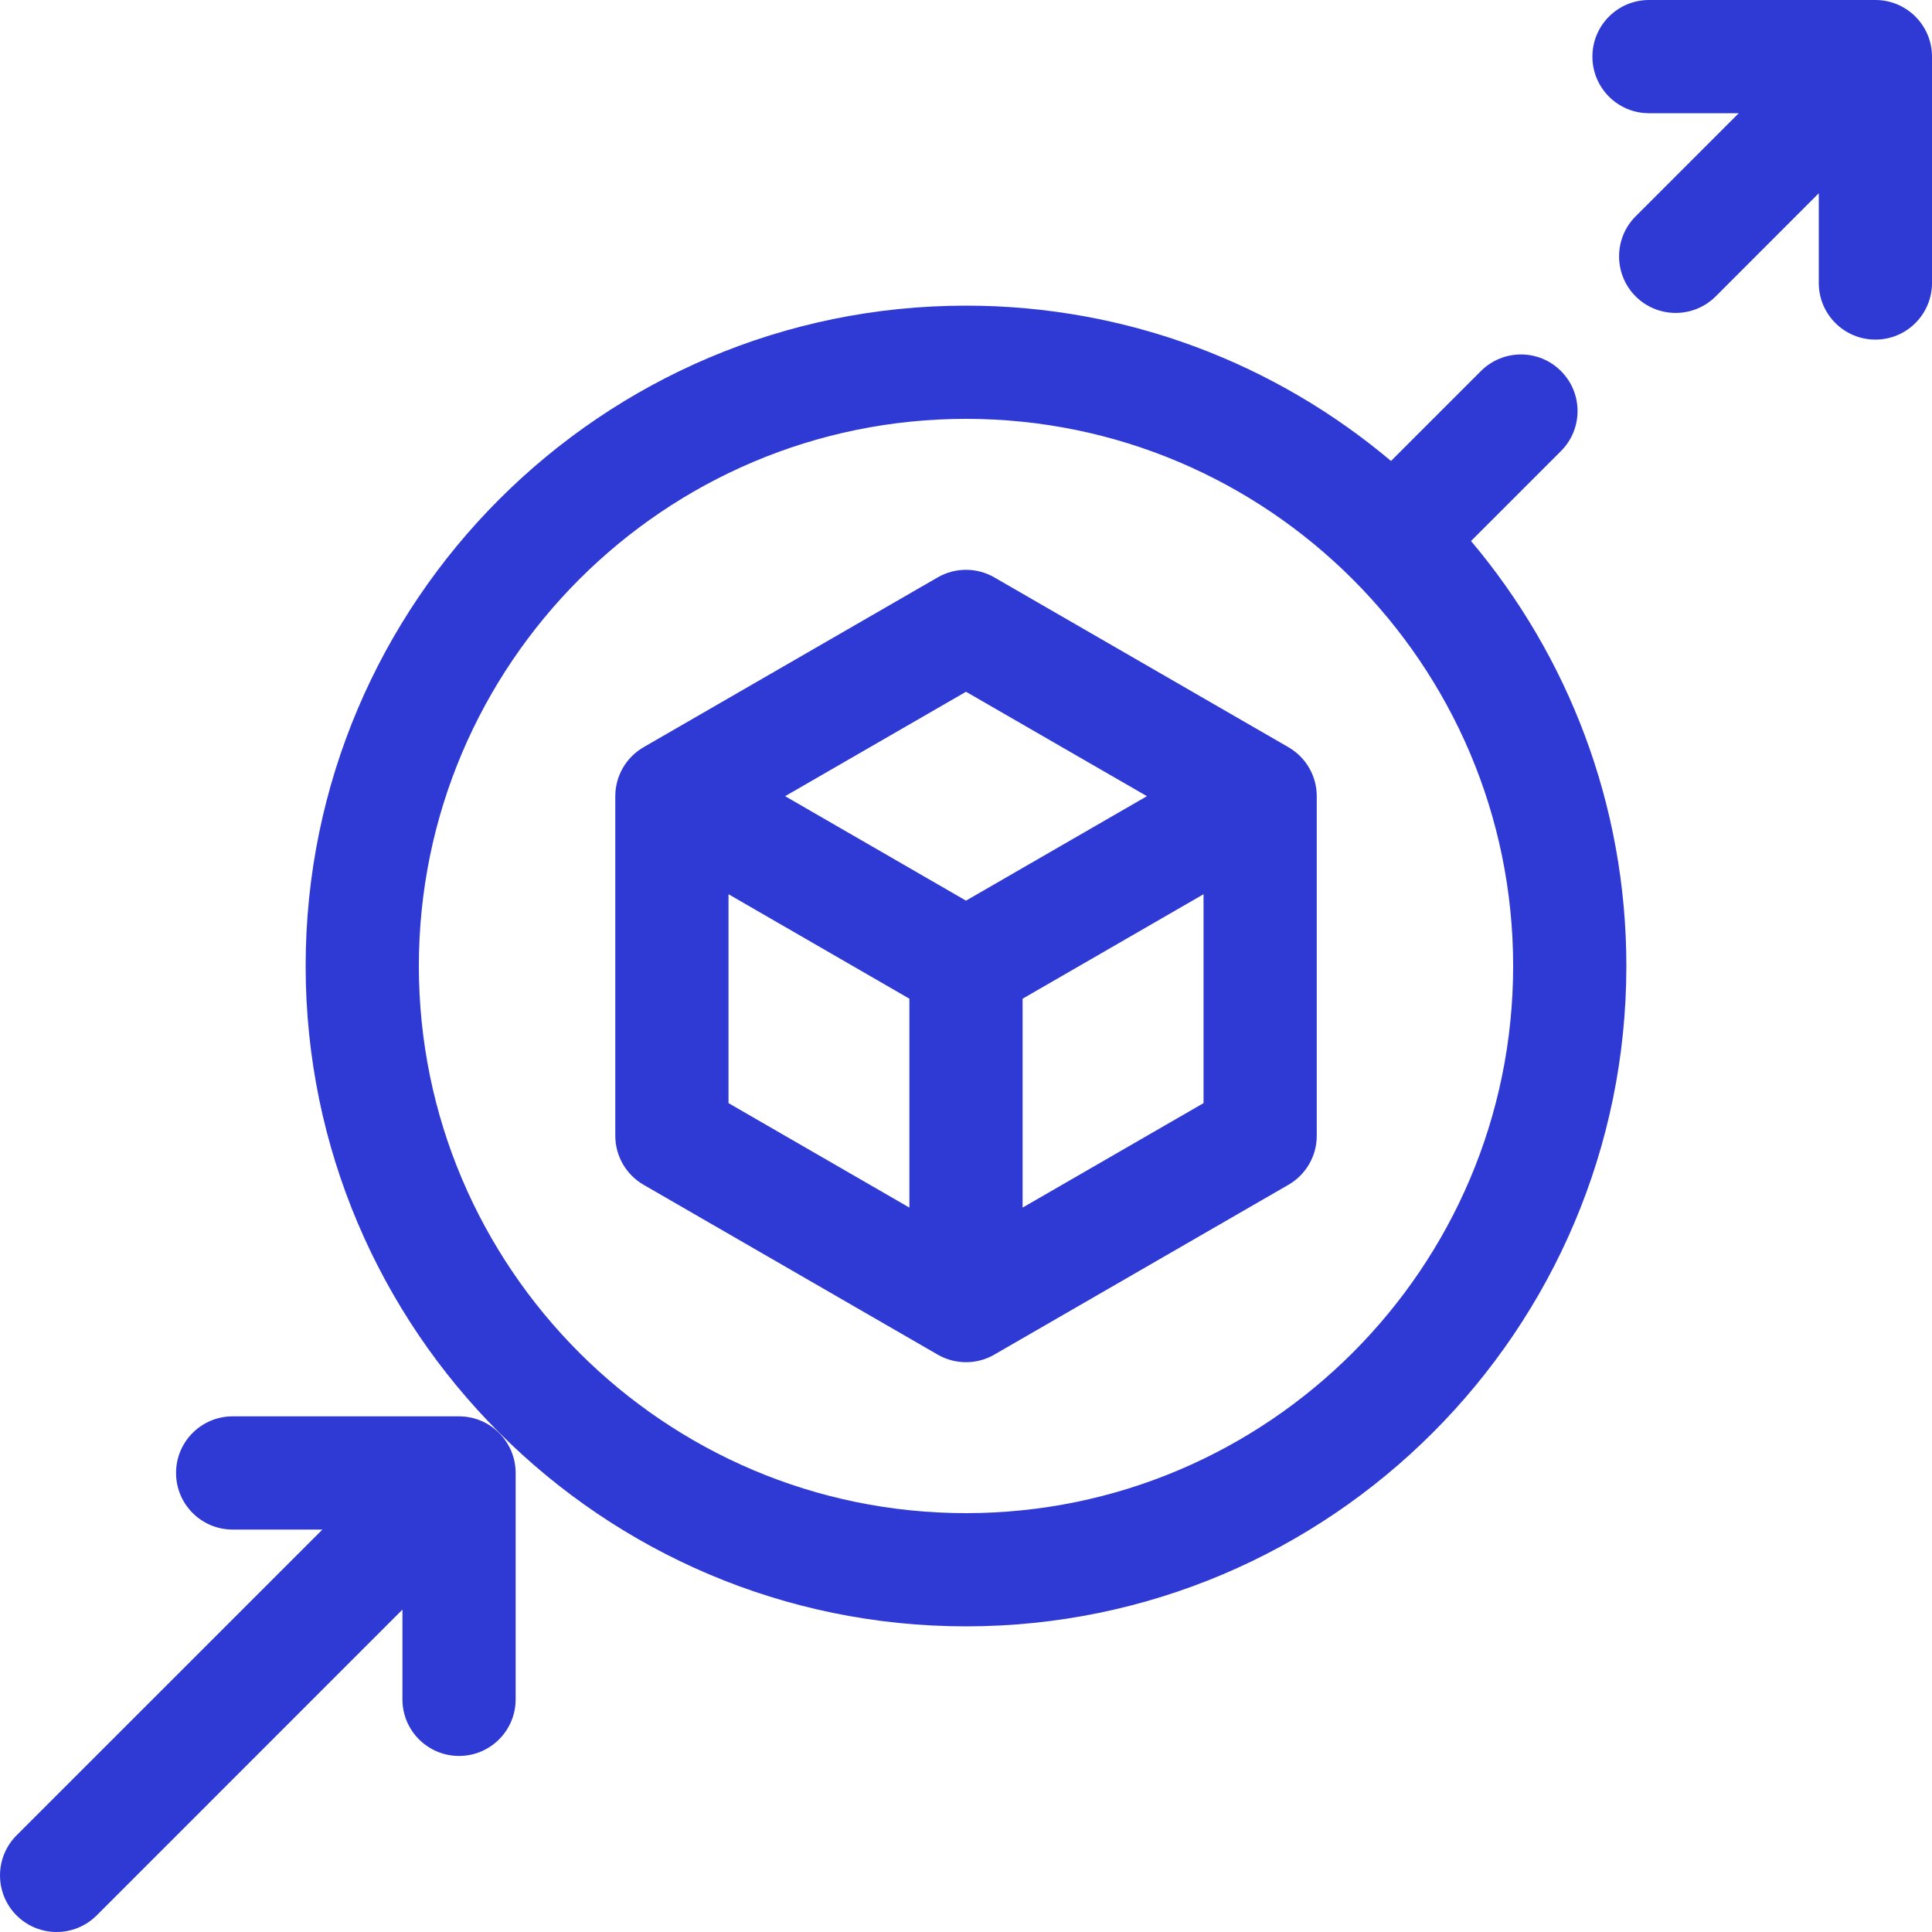
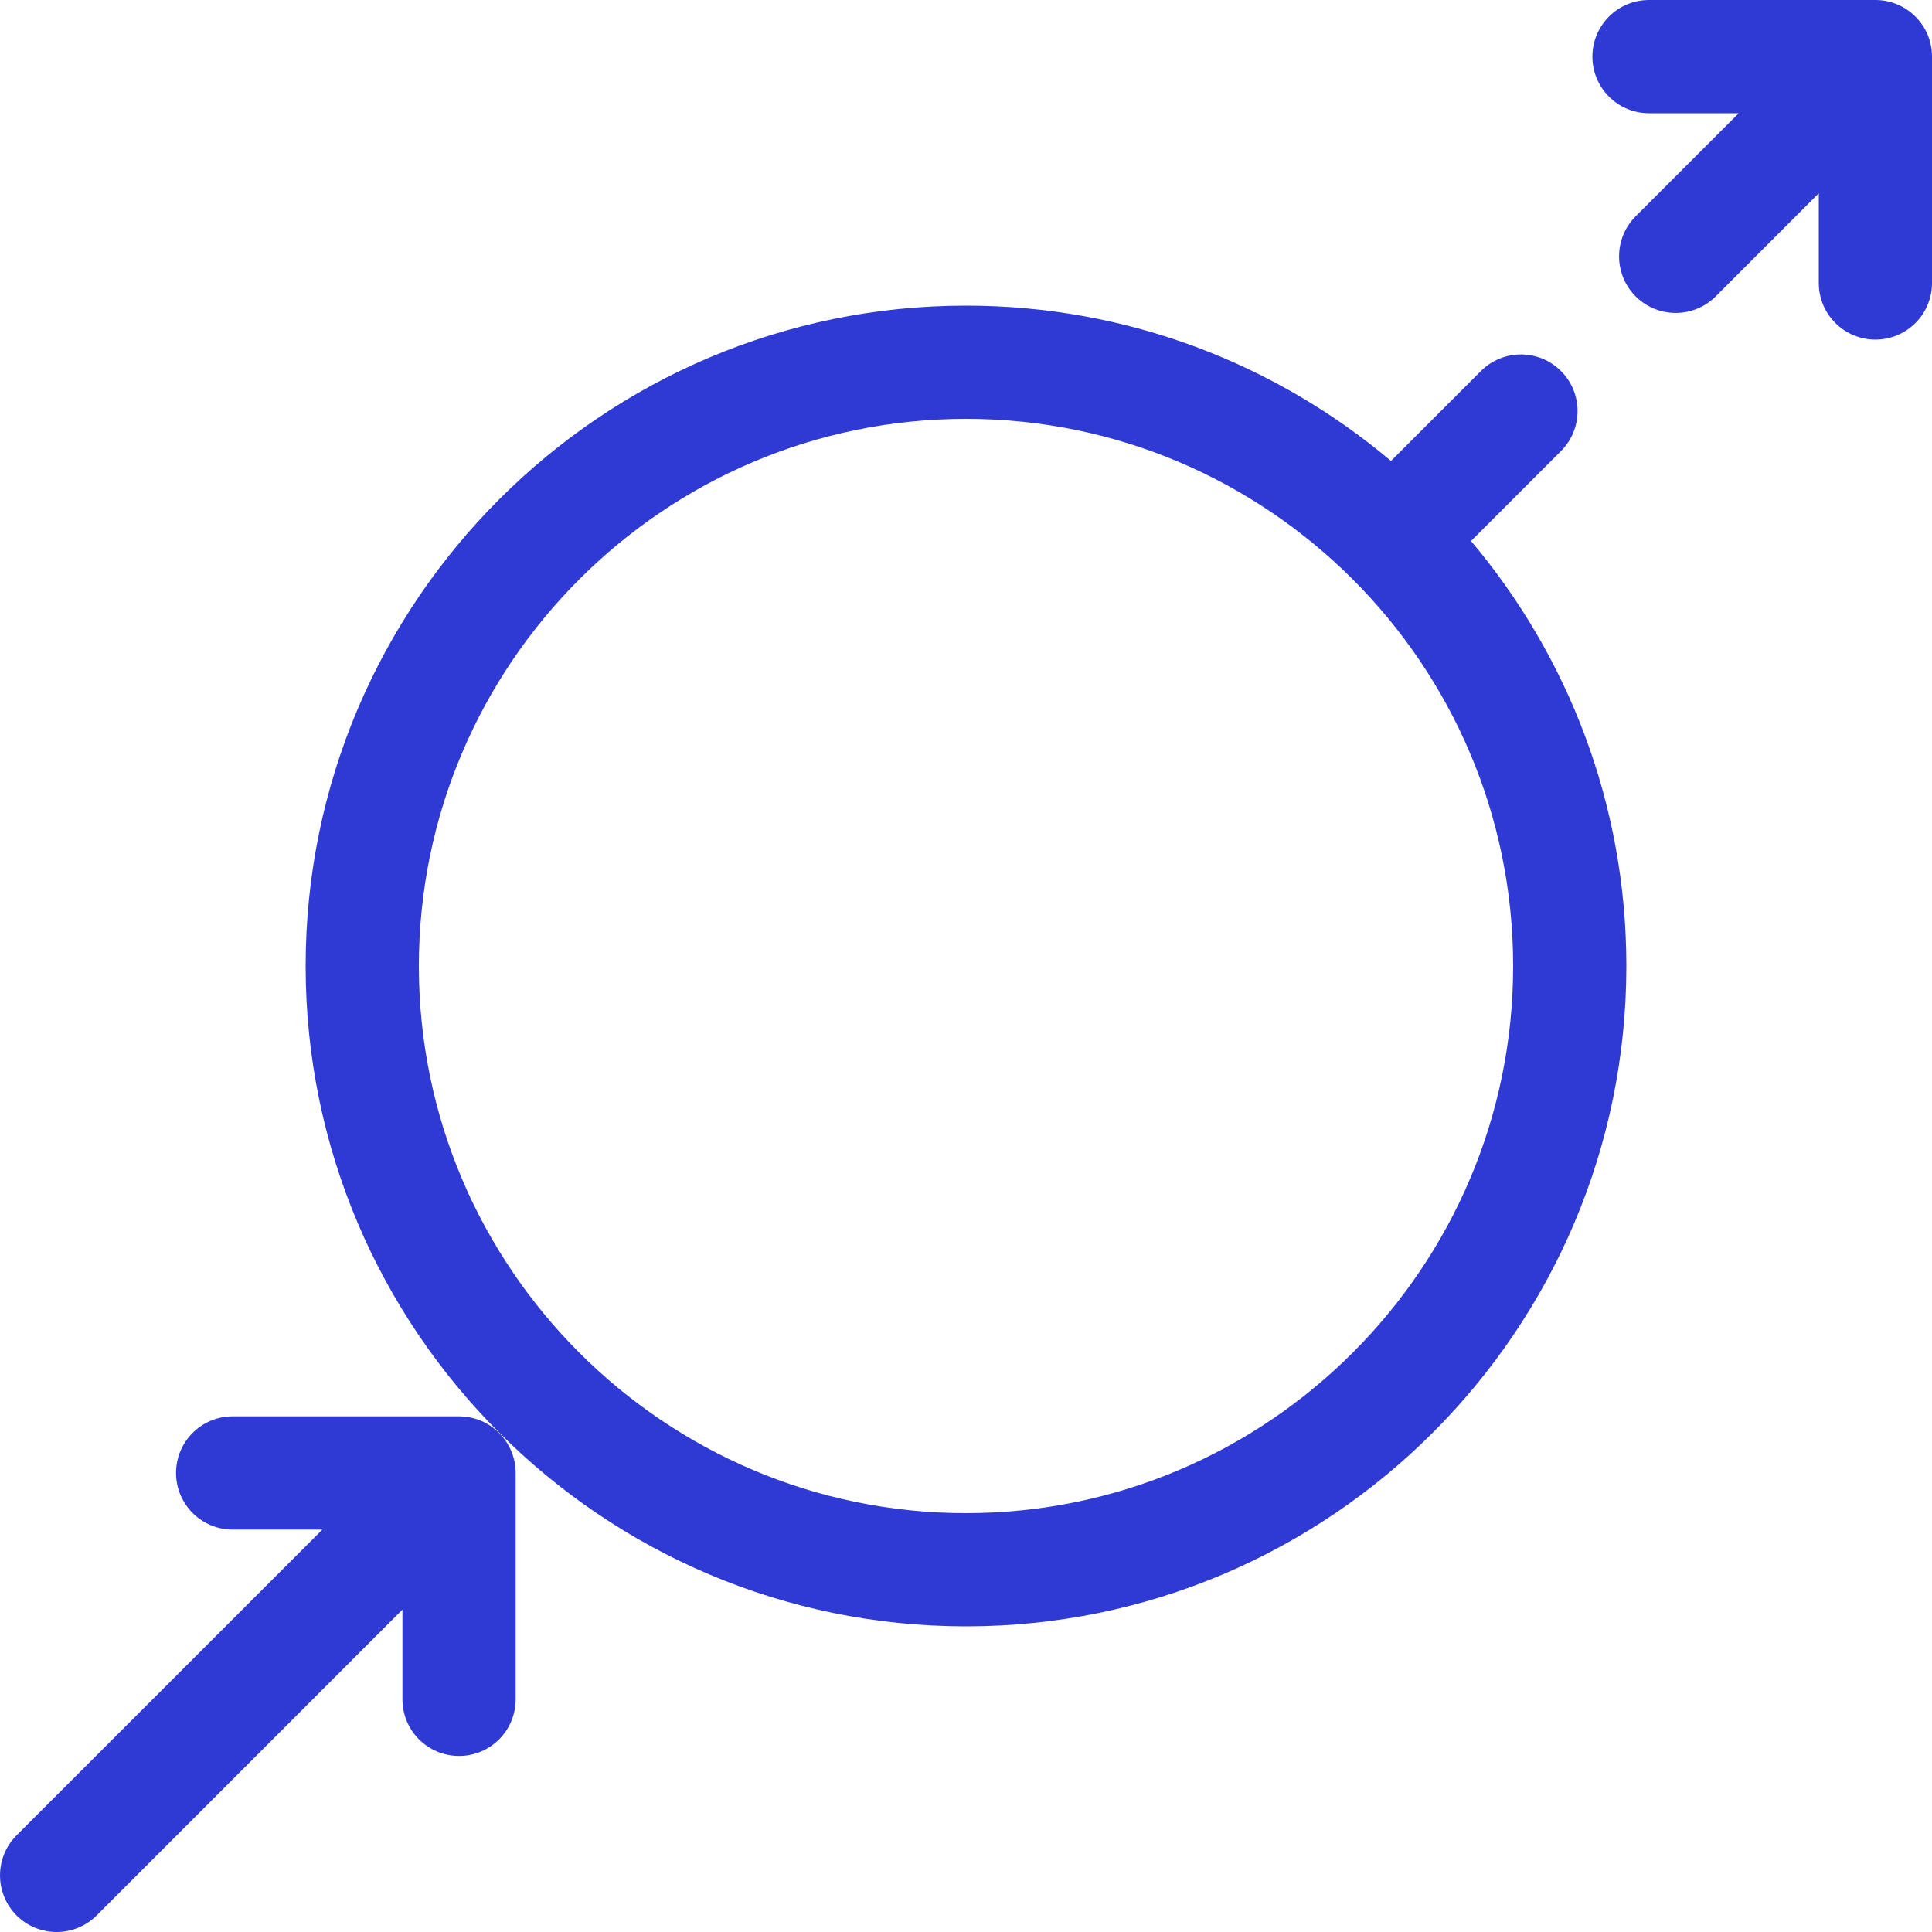
<svg xmlns="http://www.w3.org/2000/svg" width="40" height="40" viewBox="0 0 40 40" fill="none">
  <path d="M38.828 0H34.141C33.493 0 32.969 0.525 32.969 1.172C32.969 1.819 33.493 2.344 34.141 2.344H35.999L33.864 4.479C33.407 4.936 33.407 5.678 33.864 6.136C34.322 6.593 35.064 6.593 35.522 6.136L37.656 4.001V5.859C37.656 6.507 38.181 7.031 38.828 7.031C39.475 7.031 40 6.507 40 5.859V1.172C40 0.525 39.475 0 38.828 0Z" fill="#2F39D3" />
  <path d="M32.318 9.339C32.776 8.881 32.776 8.139 32.318 7.682C31.861 7.224 31.119 7.224 30.661 7.682L28.799 9.544C26.419 7.538 23.348 6.328 20 6.328C12.461 6.328 6.328 12.461 6.328 20C6.328 27.539 12.461 33.672 20 33.672C27.539 33.672 33.672 27.539 33.672 20C33.672 16.652 32.462 13.581 30.456 11.201L32.318 9.339ZM31.328 20C31.328 26.246 26.246 31.328 20 31.328C13.754 31.328 8.672 26.246 8.672 20C8.672 13.754 13.754 8.672 20 8.672C26.246 8.672 31.328 13.754 31.328 20Z" fill="#2F39D3" />
-   <path d="M26.675 15.47L20.586 11.954C20.224 11.745 19.777 11.745 19.414 11.954L13.325 15.47C12.963 15.679 12.739 16.066 12.739 16.484V23.516C12.739 23.934 12.963 24.321 13.325 24.53L19.414 28.046C19.596 28.151 19.798 28.203 20 28.203C20.203 28.203 20.405 28.151 20.586 28.046L26.675 24.53C27.038 24.321 27.262 23.934 27.262 23.516V16.484C27.262 16.066 27.038 15.679 26.675 15.47ZM18.828 25.002L15.083 22.839V18.514L18.828 20.677V25.002ZM20 18.647L16.255 16.484L20 14.322L23.746 16.484L20 18.647ZM24.918 22.839L21.172 25.002V20.677L24.918 18.514V22.839H24.918Z" fill="#2F39D3" />
  <path d="M9.504 29.324H4.816C4.169 29.324 3.645 29.849 3.645 30.496C3.645 31.143 4.169 31.668 4.816 31.668H6.675L0.343 37.999C-0.114 38.457 -0.114 39.199 0.343 39.657C0.801 40.114 1.543 40.114 2.001 39.657L8.332 33.325V35.184C8.332 35.831 8.857 36.355 9.504 36.355C10.151 36.355 10.676 35.831 10.676 35.184V30.496C10.676 29.849 10.151 29.324 9.504 29.324Z" fill="#2F39D3" />
</svg>